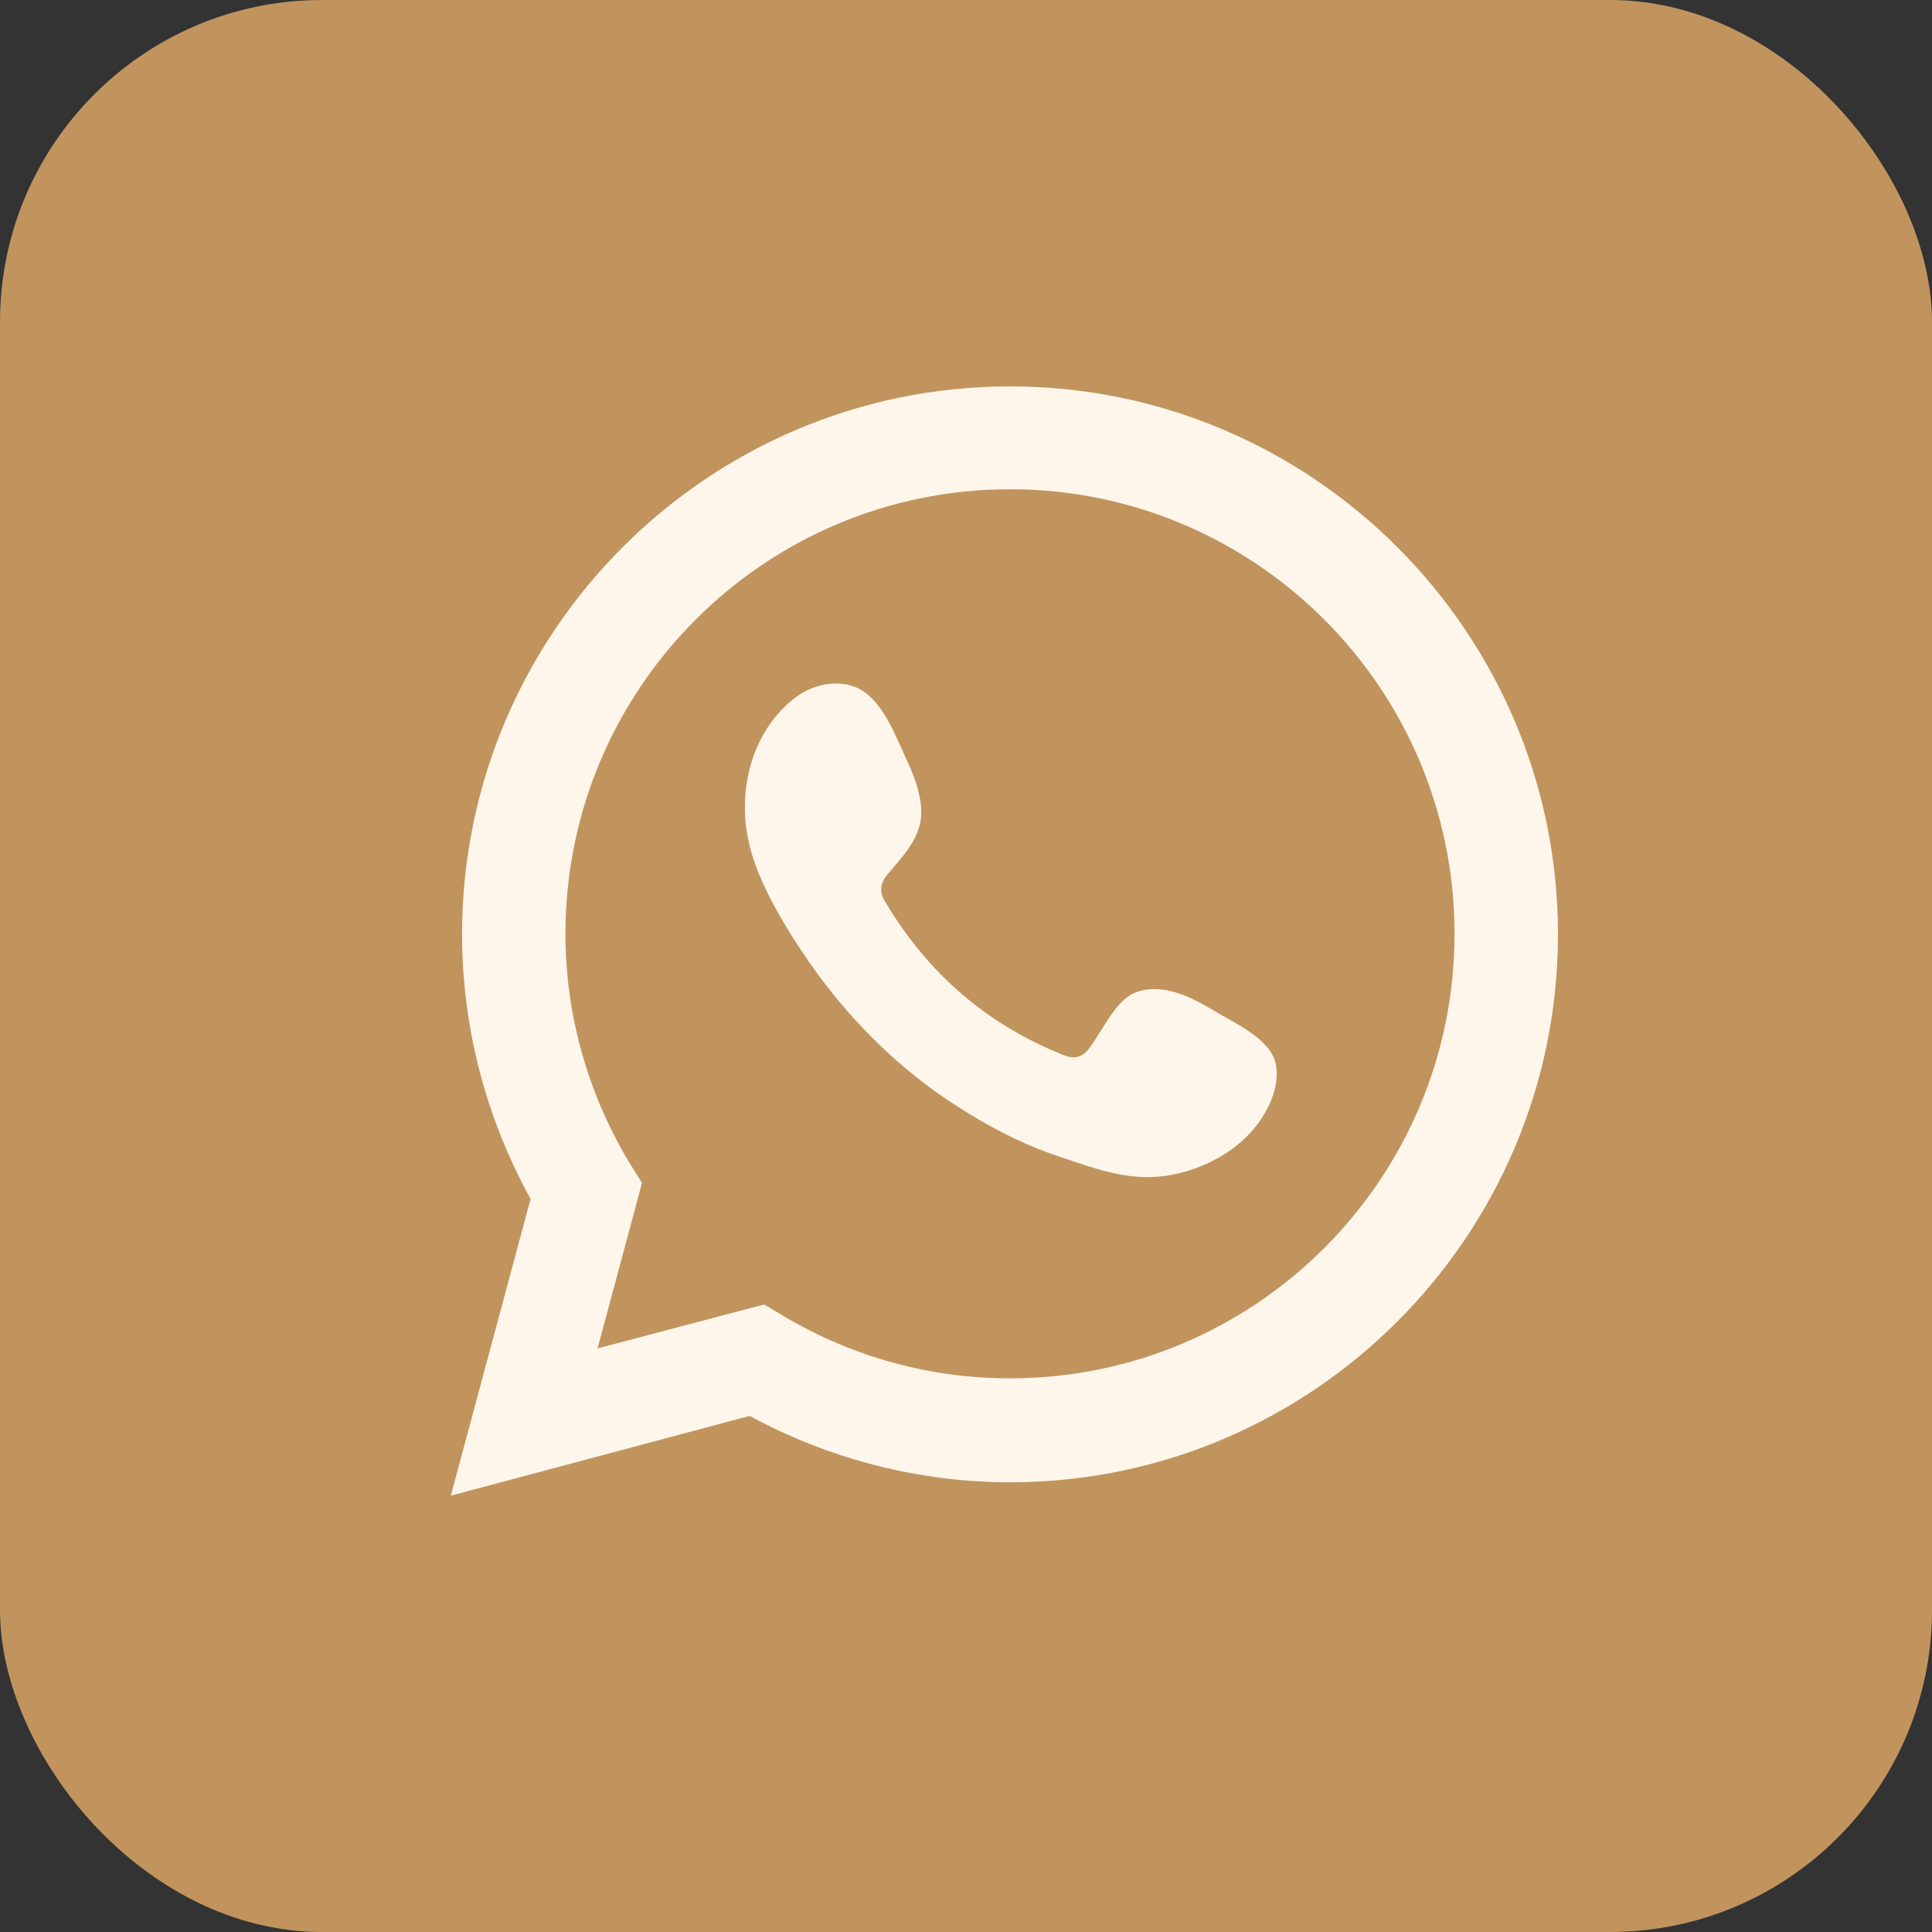
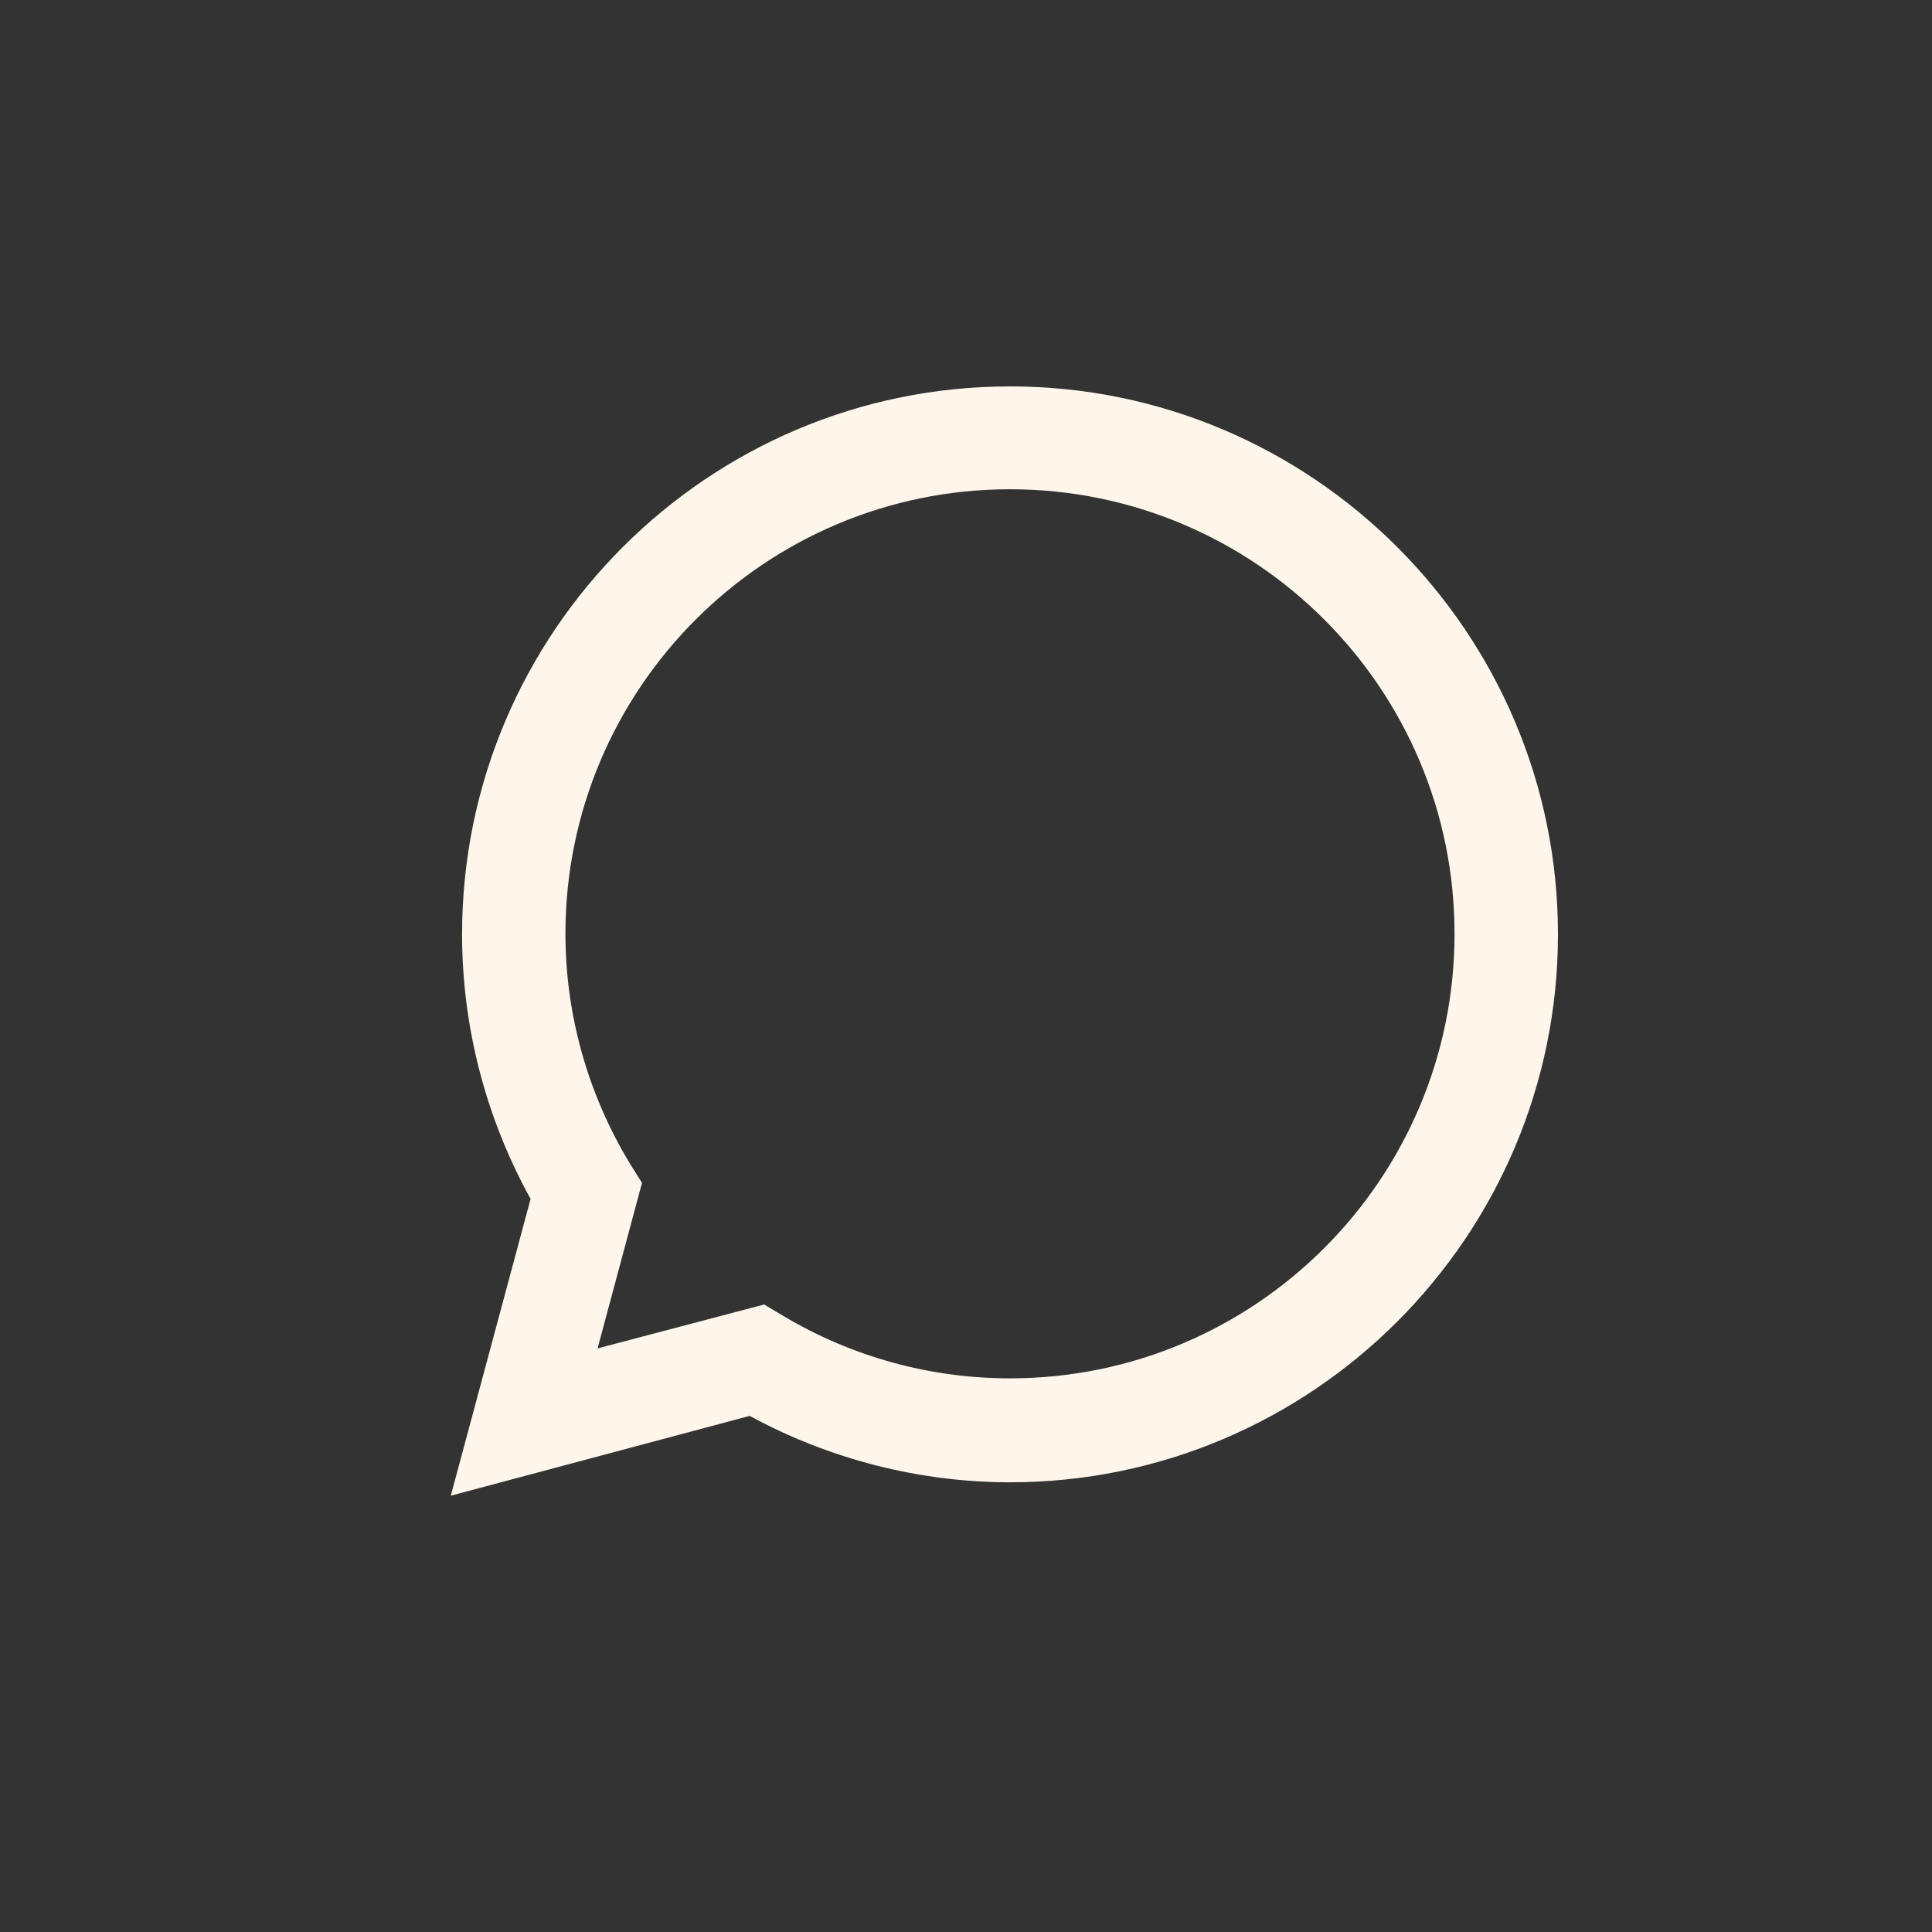
<svg xmlns="http://www.w3.org/2000/svg" width="30" height="30" viewBox="0 0 30 30" fill="none">
  <rect x="0" y="0" width="30" height="30" fill="#333333" stroke="none" />
-   <rect width="30" height="30" rx="5" fill="#C1945E" />
  <path d="M7 23.225L8.239 18.617C7.541 17.353 7.175 15.939 7.175 14.508C7.175 9.818 10.992 6 15.683 6C20.374 6 24.192 9.818 24.192 14.508C24.192 19.199 20.374 23.017 15.683 23.017C14.277 23.017 12.88 22.659 11.641 21.986L7 23.225ZM11.866 20.256L12.157 20.43C13.23 21.071 14.444 21.403 15.683 21.403C19.492 21.403 22.586 18.309 22.586 14.5C22.586 10.691 19.492 7.597 15.683 7.597C11.874 7.597 8.78 10.691 8.78 14.5C8.78 15.756 9.129 16.995 9.786 18.076L9.969 18.368L9.279 20.938L11.866 20.256Z" fill="#FFF6EB" />
-   <path fill-rule="evenodd" clip-rule="evenodd" d="M18.844 15.689C18.495 15.481 18.037 15.248 17.622 15.415C17.305 15.548 17.106 16.039 16.898 16.297C16.79 16.43 16.665 16.446 16.507 16.38C15.318 15.905 14.411 15.115 13.754 14.018C13.646 13.851 13.662 13.71 13.796 13.56C13.995 13.327 14.245 13.061 14.295 12.745C14.345 12.429 14.203 12.063 14.07 11.78C13.904 11.423 13.721 10.915 13.363 10.707C13.03 10.524 12.598 10.624 12.307 10.865C11.8 11.281 11.558 11.922 11.567 12.562C11.567 12.745 11.592 12.928 11.633 13.103C11.733 13.527 11.933 13.918 12.149 14.292C12.315 14.575 12.498 14.849 12.689 15.115C13.322 15.98 14.112 16.729 15.035 17.286C15.492 17.569 15.983 17.81 16.499 17.977C17.073 18.168 17.58 18.359 18.195 18.243C18.844 18.118 19.476 17.719 19.734 17.095C19.809 16.912 19.851 16.704 19.809 16.513C19.717 16.122 19.169 15.889 18.844 15.689Z" fill="#FFF6EB" />
</svg>